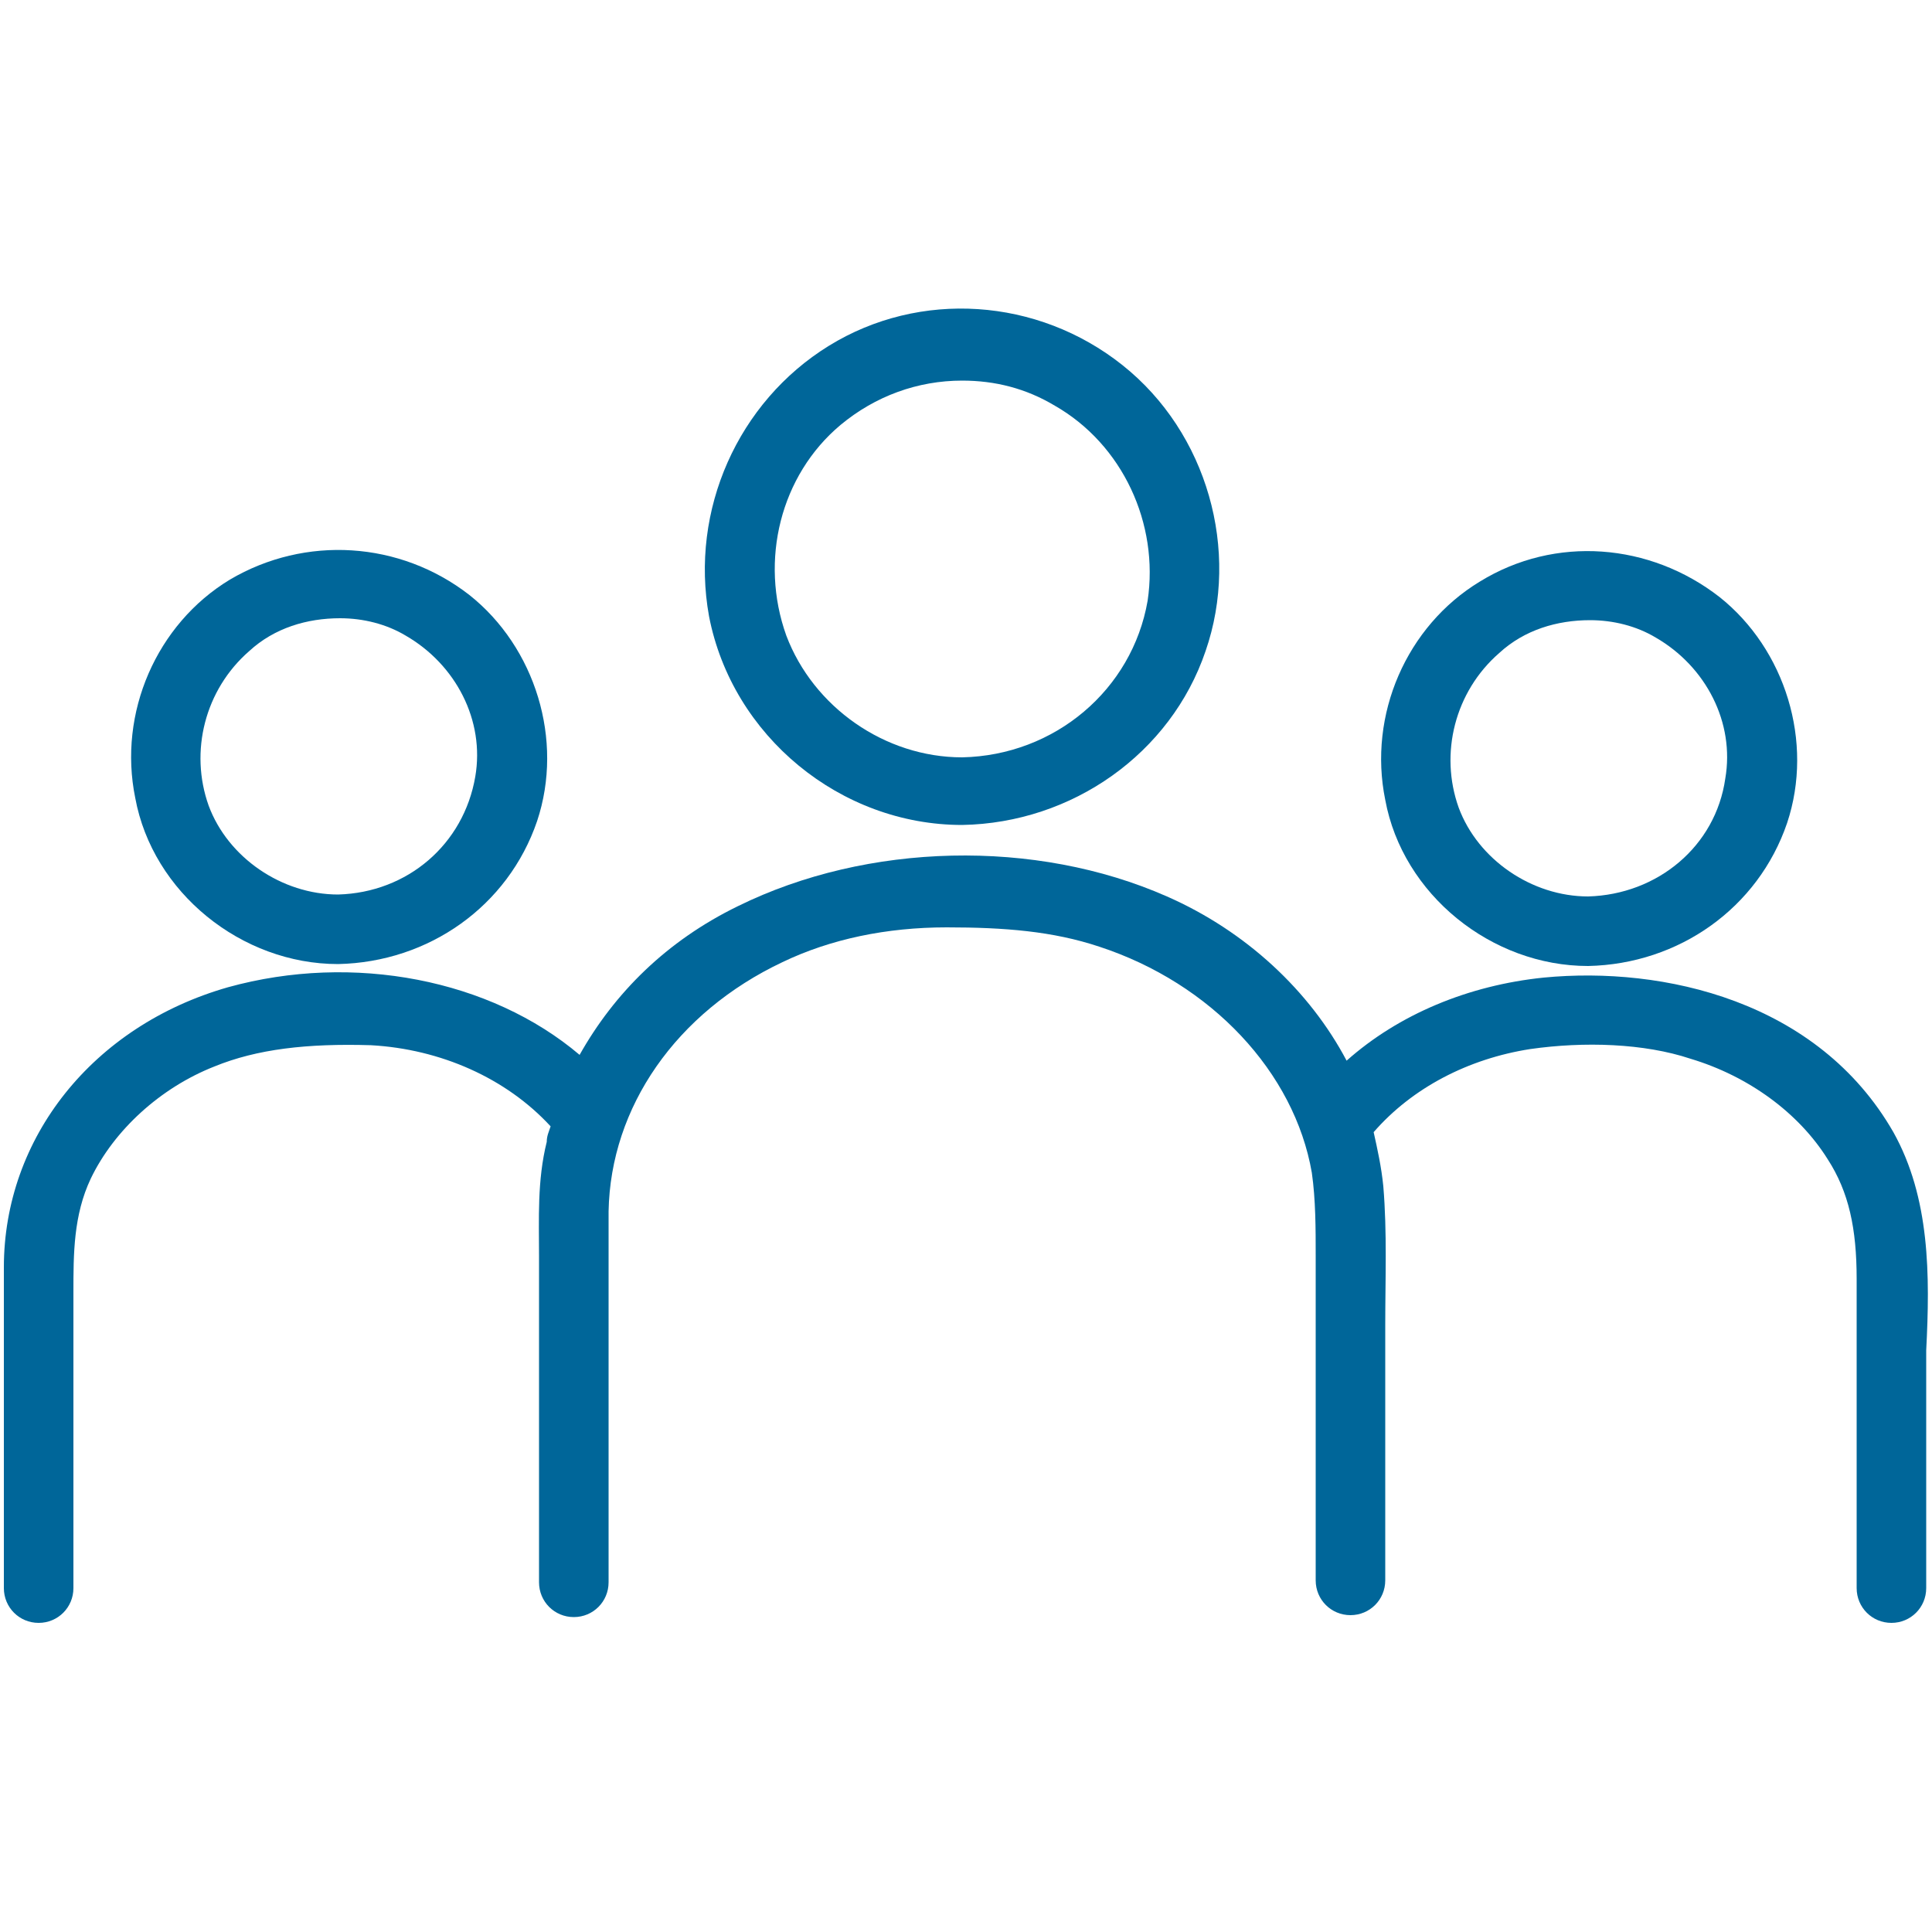
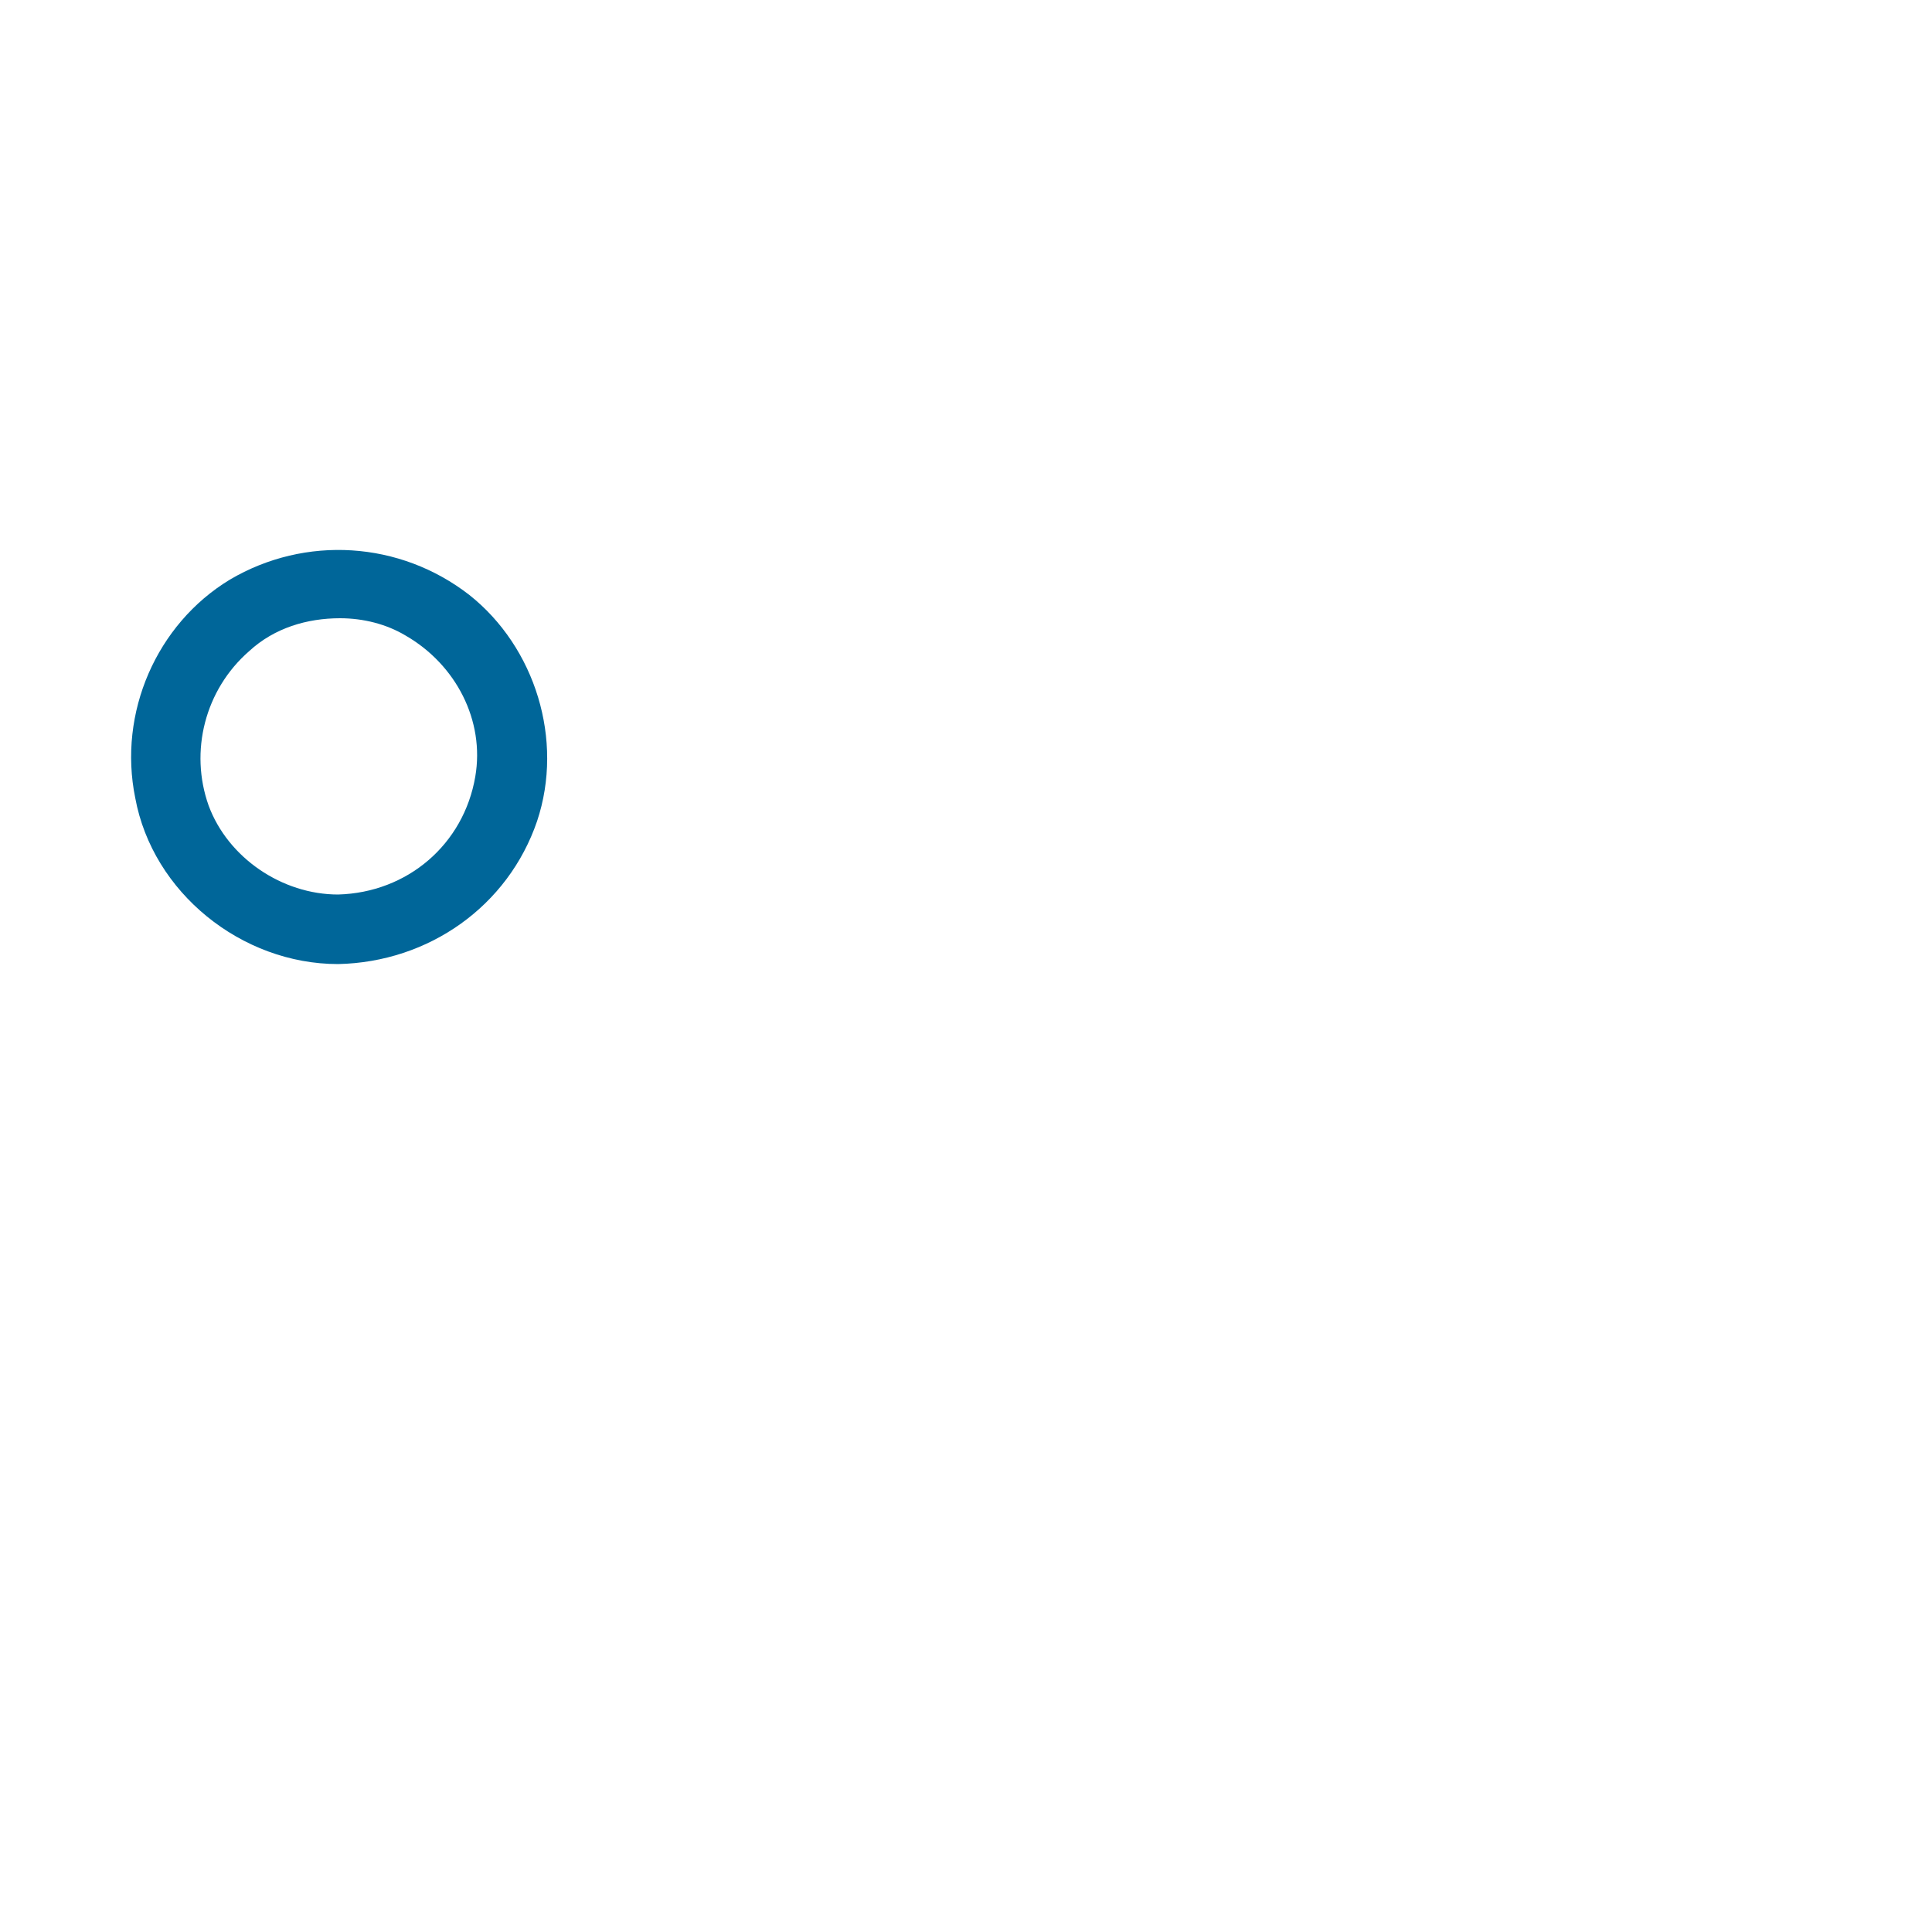
<svg xmlns="http://www.w3.org/2000/svg" version="1.1" id="Ebene_1" x="0px" y="0px" viewBox="0 0 100 100" style="enable-background:new 0 0 100 100;" xml:space="preserve">
  <style type="text/css">
	.st0{fill:url(#);}
	.st1{fill:#FFFFFF;}
	.st2{fill-rule:evenodd;clip-rule:evenodd;fill:#006699;}
	.st3{fill:#006699;}
	.st4{fill:none;stroke:#E7F5FF;stroke-miterlimit:10;}
	.st5{filter:url(#Adobe_OpacityMaskFilter);}
	.st6{mask:url(#Xew14A.tif_1_);}
	.st7{filter:url(#Adobe_OpacityMaskFilter_1_);}
	.st8{mask:url(#tMFiRO.tif_1_);}
	.st9{fill:none;stroke:#006699;stroke-width:0.5;stroke-miterlimit:10;}
	.st10{fill:none;stroke:#FFFFFF;stroke-width:0.5;stroke-miterlimit:10;}
	.st11{fill:#E7F5FF;}
	.st12{fill:none;}
	.st13{opacity:0.9;}
	.st14{fill:#1C8F92;}
	.st15{fill:#A30000;}
	.st16{filter:url(#Adobe_OpacityMaskFilter_2_);}
	.st17{mask:url(#SVGID_3_);}
	.st18{opacity:0.1;}
	.st19{fill:#BFD9E5;}
	.st20{fill:none;stroke:#FFFFFF;stroke-miterlimit:10;}
	.st21{clip-path:url(#SVGID_17_);}
	.st22{clip-path:url(#SVGID_25_);}
	.st23{clip-path:url(#SVGID_31_);}
	.st24{fill:#FF7700;}
	.st25{fill:#DA4167;stroke:#DA4167;stroke-width:0.5;stroke-miterlimit:10;}
	.st26{filter:url(#Adobe_OpacityMaskFilter_3_);}
	.st27{mask:url(#SVGID_38_);}
	.st28{fill:#004D73;}
	.st29{fill-rule:evenodd;clip-rule:evenodd;fill:#E7F5FF;}
	.st30{fill:#FBB03B;}
	.st31{fill:#666666;}
	.st32{fill:#688E26;}
	.st33{fill:none;stroke:#A9C8D3;stroke-width:0.25;stroke-miterlimit:10;}
	.st34{fill:#3FA9F5;}
	.st35{fill:#CCCCCC;}
	.st36{clip-path:url(#SVGID_44_);}
	.st37{fill:#F9F9F9;}
	.st38{clip-path:url(#SVGID_60_);}
	.st39{clip-path:url(#SVGID_72_);}
	.st40{clip-path:url(#SVGID_80_);}
	.st41{clip-path:url(#SVGID_86_);}
	.st42{opacity:0.9;fill:url(#);}
	.st43{opacity:0.9;fill:#FFFFFF;}
	.st44{filter:url(#Adobe_OpacityMaskFilter_4_);}
	.st45{mask:url(#TpC8DY_1_);}
	.st46{filter:url(#Adobe_OpacityMaskFilter_5_);}
	.st47{mask:url(#Q0AqJa.tif_8_);}
	.st48{filter:url(#Adobe_OpacityMaskFilter_6_);}
	.st49{mask:url(#Nu5vCi.tif_8_);}
	.st50{filter:url(#Adobe_OpacityMaskFilter_7_);}
	.st51{mask:url(#wUjgzZ.tif_8_);}
	.st52{filter:url(#Adobe_OpacityMaskFilter_8_);}
	.st53{mask:url(#Q0AqJa.tif_9_);}
	.st54{filter:url(#Adobe_OpacityMaskFilter_9_);}
	.st55{mask:url(#Nu5vCi.tif_9_);}
	.st56{filter:url(#Adobe_OpacityMaskFilter_10_);}
	.st57{mask:url(#wUjgzZ.tif_9_);}
	.st58{filter:url(#Adobe_OpacityMaskFilter_11_);}
	.st59{mask:url(#Q0AqJa.tif_10_);}
	.st60{filter:url(#Adobe_OpacityMaskFilter_12_);}
	.st61{mask:url(#Nu5vCi.tif_10_);}
	.st62{filter:url(#Adobe_OpacityMaskFilter_13_);}
	.st63{mask:url(#wUjgzZ.tif_10_);}
	.st64{filter:url(#Adobe_OpacityMaskFilter_14_);}
	.st65{mask:url(#Q0AqJa.tif_11_);}
	.st66{filter:url(#Adobe_OpacityMaskFilter_15_);}
	.st67{mask:url(#Nu5vCi.tif_11_);}
	.st68{filter:url(#Adobe_OpacityMaskFilter_16_);}
	.st69{mask:url(#wUjgzZ.tif_11_);}
	.st70{filter:url(#Adobe_OpacityMaskFilter_17_);}
	.st71{mask:url(#Q0AqJa.tif_17_);}
	.st72{filter:url(#Adobe_OpacityMaskFilter_18_);}
	.st73{mask:url(#Nu5vCi.tif_13_);}
	.st74{filter:url(#Adobe_OpacityMaskFilter_19_);}
	.st75{mask:url(#wUjgzZ.tif_17_);}
	.st76{filter:url(#Adobe_OpacityMaskFilter_20_);}
	.st77{mask:url(#SVGID_95_);}
	.st78{filter:url(#Adobe_OpacityMaskFilter_21_);}
	.st79{filter:url(#Adobe_OpacityMaskFilter_22_);}
	.st80{mask:url(#Q0AqJa.tif_18_);}
	.st81{filter:url(#Adobe_OpacityMaskFilter_23_);}
	.st82{mask:url(#Nu5vCi.tif_20_);}
	.st83{filter:url(#Adobe_OpacityMaskFilter_24_);}
	.st84{mask:url(#wUjgzZ.tif_18_);}
	.st85{filter:url(#Adobe_OpacityMaskFilter_25_);}
	.st86{mask:url(#Q0AqJa.tif_19_);}
	.st87{filter:url(#Adobe_OpacityMaskFilter_26_);}
	.st88{mask:url(#Nu5vCi.tif_21_);}
	.st89{filter:url(#Adobe_OpacityMaskFilter_27_);}
	.st90{mask:url(#wUjgzZ.tif_19_);}
	.st91{filter:url(#Adobe_OpacityMaskFilter_28_);}
	.st92{mask:url(#Q0AqJa.tif_20_);}
	.st93{filter:url(#Adobe_OpacityMaskFilter_29_);}
	.st94{mask:url(#Nu5vCi.tif_22_);}
	.st95{filter:url(#Adobe_OpacityMaskFilter_30_);}
	.st96{mask:url(#wUjgzZ.tif_20_);}
	.st97{filter:url(#Adobe_OpacityMaskFilter_31_);}
	.st98{mask:url(#Q0AqJa.tif_21_);}
	.st99{filter:url(#Adobe_OpacityMaskFilter_32_);}
	.st100{mask:url(#Nu5vCi.tif_23_);}
	.st101{filter:url(#Adobe_OpacityMaskFilter_33_);}
	.st102{mask:url(#wUjgzZ.tif_21_);}
	.st103{filter:url(#Adobe_OpacityMaskFilter_34_);}
	.st104{mask:url(#Q0AqJa.tif_22_);}
	.st105{filter:url(#Adobe_OpacityMaskFilter_35_);}
	.st106{mask:url(#Nu5vCi.tif_24_);}
	.st107{filter:url(#Adobe_OpacityMaskFilter_36_);}
	.st108{mask:url(#wUjgzZ.tif_22_);}
	.st109{filter:url(#Adobe_OpacityMaskFilter_37_);}
	.st110{mask:url(#SVGID_98_);}
	.st111{clip-path:url(#SVGID_104_);}
	.st112{filter:url(#Adobe_OpacityMaskFilter_38_);}
	.st113{mask:url(#Q0AqJa.tif_23_);}
	.st114{filter:url(#Adobe_OpacityMaskFilter_39_);}
	.st115{mask:url(#Nu5vCi.tif_25_);}
	.st116{filter:url(#Adobe_OpacityMaskFilter_40_);}
	.st117{mask:url(#wUjgzZ.tif_23_);}
	.st118{clip-path:url(#SVGID_110_);}
	.st119{filter:url(#Adobe_OpacityMaskFilter_41_);}
	.st120{mask:url(#Q0AqJa.tif_24_);}
	.st121{filter:url(#Adobe_OpacityMaskFilter_42_);}
	.st122{mask:url(#Nu5vCi.tif_26_);}
	.st123{filter:url(#Adobe_OpacityMaskFilter_43_);}
	.st124{mask:url(#wUjgzZ.tif_24_);}
	.st125{opacity:0.8;fill:#212121;}
	.st126{filter:url(#Adobe_OpacityMaskFilter_44_);}
	.st127{mask:url(#Nu5vCi.tif_27_);}
	.st128{filter:url(#Adobe_OpacityMaskFilter_45_);}
	.st129{mask:url(#TpC8DY_2_);}
	.st130{fill:#8CC3E5;}
	.st131{clip-path:url(#SVGID_120_);}
	.st132{filter:url(#Adobe_OpacityMaskFilter_46_);}
	.st133{mask:url(#Q0AqJa.tif_25_);}
	.st134{filter:url(#Adobe_OpacityMaskFilter_47_);}
	.st135{mask:url(#Nu5vCi.tif_28_);}
	.st136{filter:url(#Adobe_OpacityMaskFilter_48_);}
	.st137{mask:url(#wUjgzZ.tif_25_);}
	.st138{fill:#006699;stroke:#FFFFFF;stroke-width:2;stroke-miterlimit:10;}
</style>
  <g>
-     <path class="st3" d="M49.8,42.7C49.8,42.7,49.8,42.7,49.8,42.7C49.8,42.7,49.8,42.7,49.8,42.7c5.7-0.1,10.8-3.7,12.6-9   c1.8-5.2,0.1-11.3-4.3-14.8c-4.4-3.5-10.5-3.9-15.2-1c-4.7,2.9-7.2,8.5-6.2,14C37.9,38.1,43.5,42.7,49.8,42.7z M43.5,22   c1.8-1.5,4-2.3,6.3-2.3c1.7,0,3.3,0.4,4.8,1.3c3.5,2,5.4,6.1,4.8,10.1c-0.8,4.6-4.8,8-9.6,8.1c-4,0-7.7-2.6-9.1-6.3   C39.3,29,40.4,24.6,43.5,22z" />
    <path class="st3" d="M17.5,49.9C17.5,49.9,17.5,49.9,17.5,49.9C17.5,49.9,17.5,49.9,17.5,49.9c4.7-0.1,8.8-3,10.3-7.4   c1.4-4.2-0.1-9-3.5-11.7c-3.6-2.8-8.5-3.1-12.4-0.8C8.1,32.3,6.1,36.9,7,41.3C7.9,46.2,12.5,49.9,17.5,49.9z M12.9,33.7   c1.3-1.2,3-1.7,4.7-1.7c1.2,0,2.4,0.3,3.4,0.9c2.6,1.5,4.1,4.4,3.6,7.3c-0.6,3.5-3.5,6-7.1,6.1c-2.9,0-5.7-1.9-6.7-4.6   C9.8,38.9,10.6,35.7,12.9,33.7z" />
-     <path class="st3" d="M82.2,50C82.2,50,82.2,50,82.2,50C82.2,50,82.2,50,82.2,50c4.7-0.1,8.8-3,10.3-7.4c1.4-4.2-0.1-9-3.5-11.7   c-3.6-2.8-8.5-3.2-12.4-0.8c-3.8,2.3-5.8,6.9-4.9,11.3C72.6,46.3,77.2,50,82.2,50z M77.6,33.8c1.3-1.2,3-1.7,4.7-1.7   c1.2,0,2.4,0.3,3.4,0.9c2.6,1.5,4.1,4.4,3.6,7.3c-0.5,3.5-3.5,6-7.1,6.1c-2.9,0-5.7-1.9-6.7-4.6C74.5,39,75.3,35.8,77.6,33.8z" />
-     <path class="st3" d="M98,58.6c-3.9-6.8-11.9-8.6-18.1-8c-3.9,0.4-7.5,1.9-10.2,4.3c-1.9-3.6-5.2-6.7-9.3-8.5   c-6.8-3-15.5-2.8-22.2,0.5c-3.7,1.8-6.4,4.5-8.2,7.7c-4.6-3.9-11.7-5.3-18.2-3.5C4.8,53.1,0.2,58.9,0.2,65.6v16.6   c0,1,0.8,1.8,1.8,1.8s1.8-0.8,1.8-1.8V66.9c0-2,0-4,0.9-5.9c1.2-2.5,3.6-4.7,6.4-5.8c2.2-0.9,4.8-1.2,8.1-1.1   c3.6,0.2,7,1.7,9.3,4.2c-0.1,0.3-0.2,0.5-0.2,0.8c-0.5,2-0.4,4-0.4,5.9l0,16.9c0,1,0.8,1.8,1.8,1.8c1,0,1.8-0.8,1.8-1.8l0-13.1   c0-2,0-4.1,0-6.1c0.1-5.4,3.5-10.3,9-12.9C43,48.6,45.9,48,49,48c3,0,5.5,0.2,7.9,1c5.8,1.9,10.1,6.5,11,11.7   c0.2,1.4,0.2,2.9,0.2,4.3c0,0.5,0,1,0,1.4v15.4c0,1,0.8,1.8,1.8,1.8c1,0,1.8-0.8,1.8-1.8c0-1.1,0-12.2,0-13.2   c0-2.4,0.1-4.8-0.1-7.2c-0.1-1-0.3-1.9-0.5-2.8c2-2.3,4.9-3.8,8.1-4.3c2.8-0.4,5.9-0.3,8.3,0.5c3,0.9,5.6,2.8,7.1,5.2   c1.1,1.7,1.5,3.6,1.5,6.2v16c0,1,0.8,1.8,1.8,1.8c1,0,1.8-0.8,1.8-1.8c0-0.8,0-11.5,0-12.3C99.9,66,99.9,62,98,58.6z" />
  </g>
</svg>